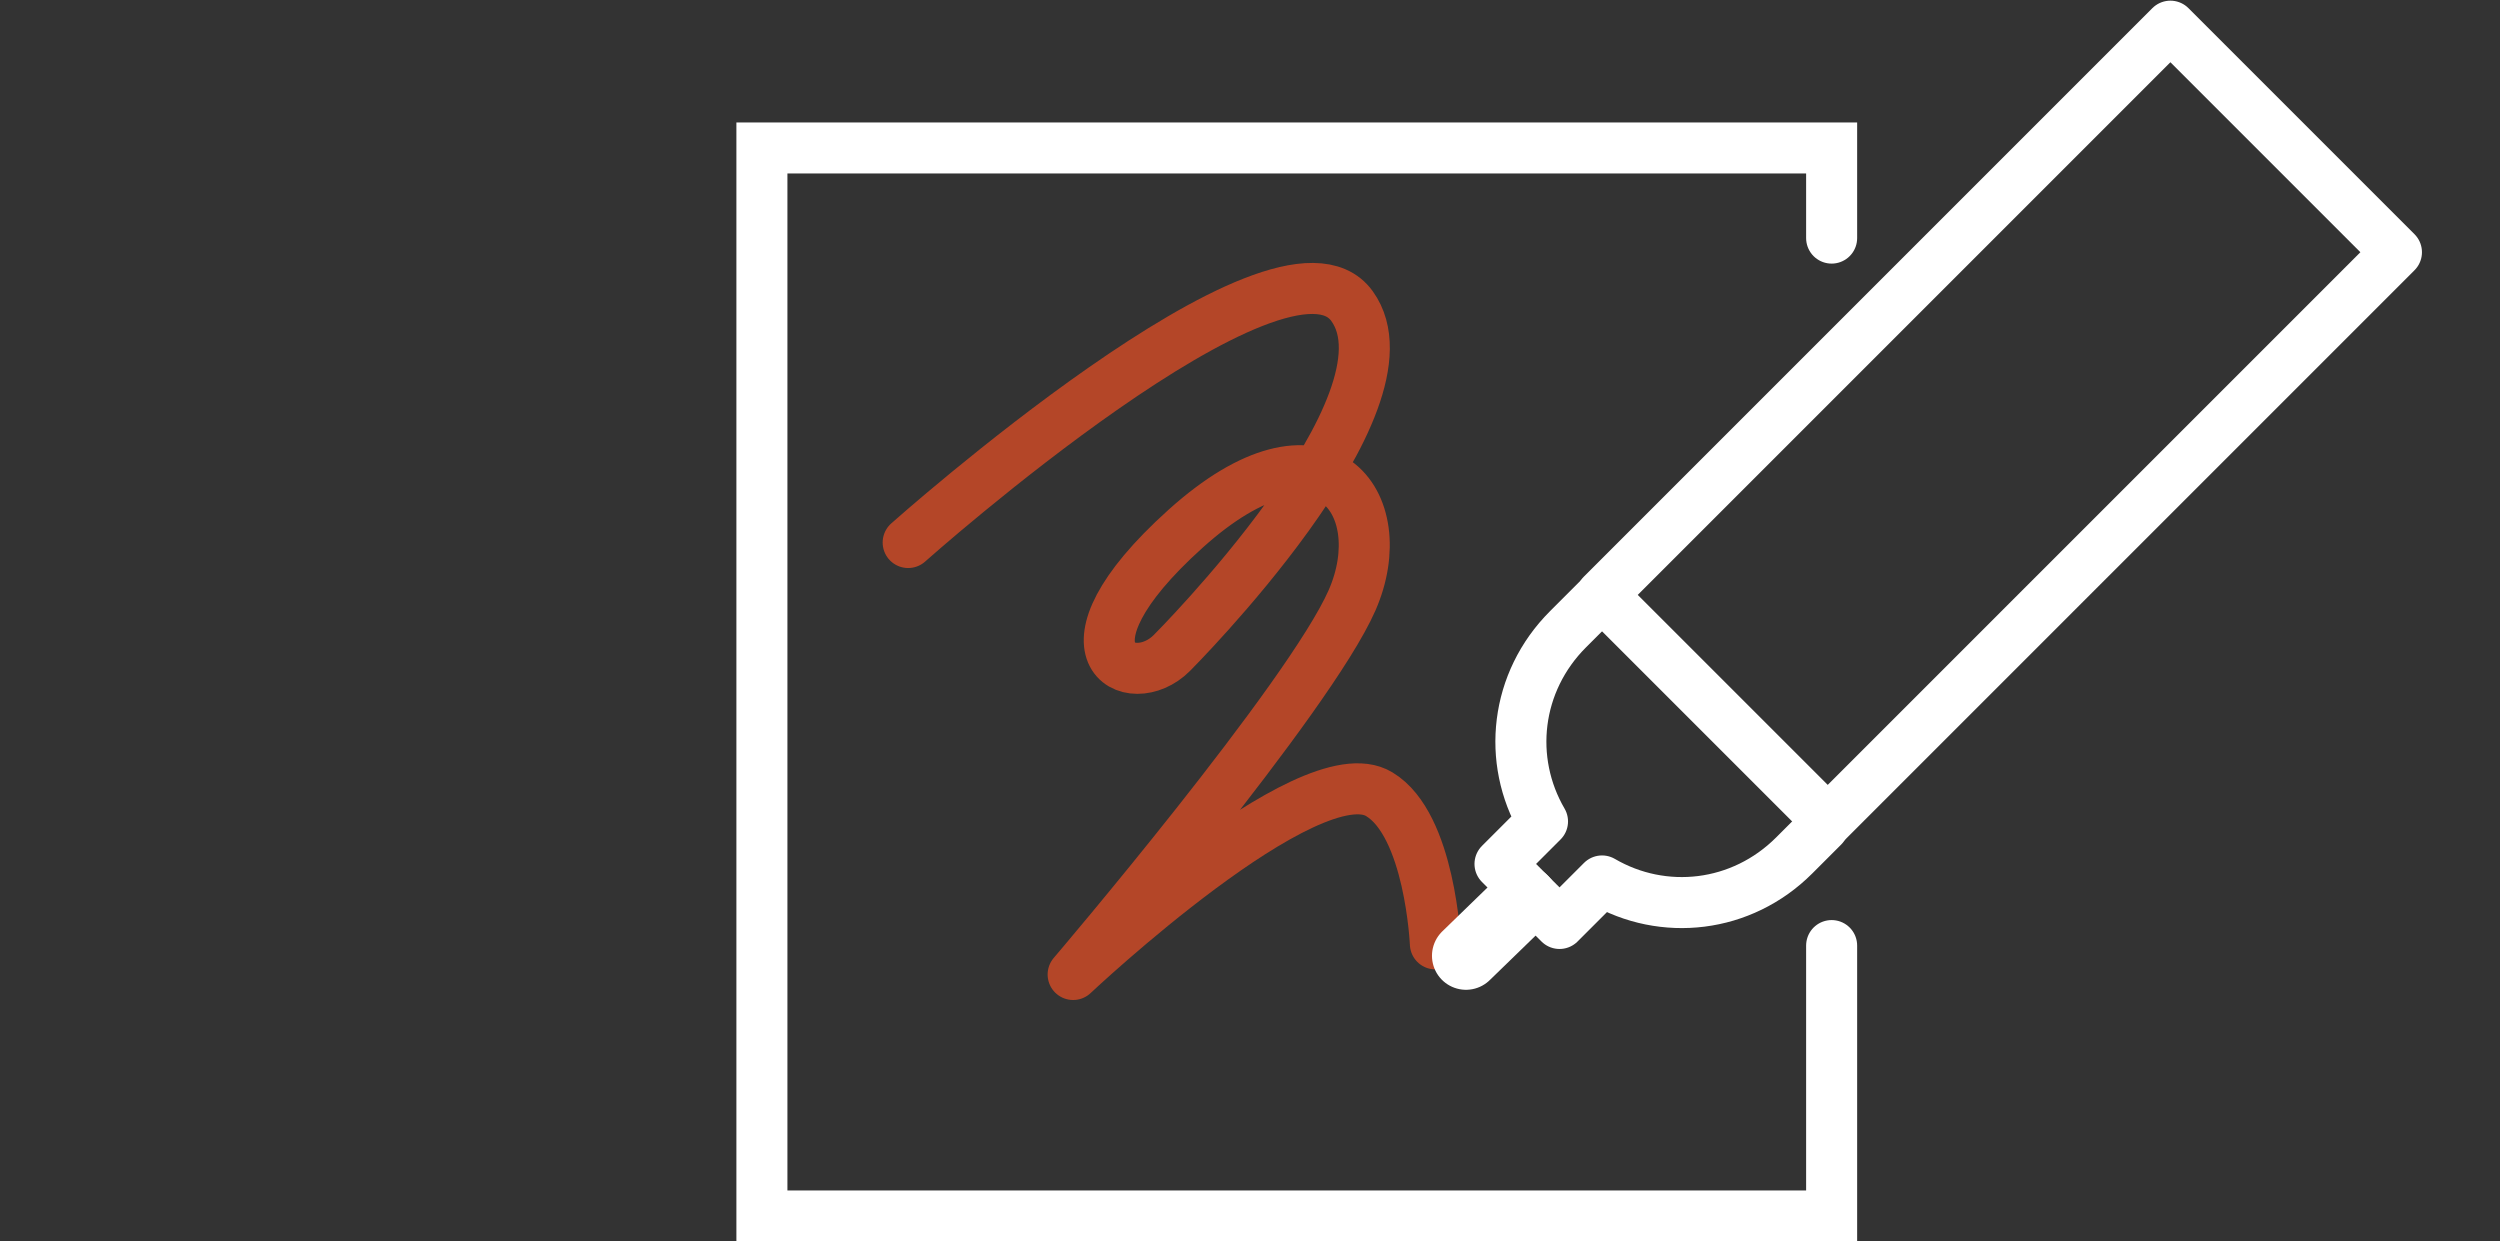
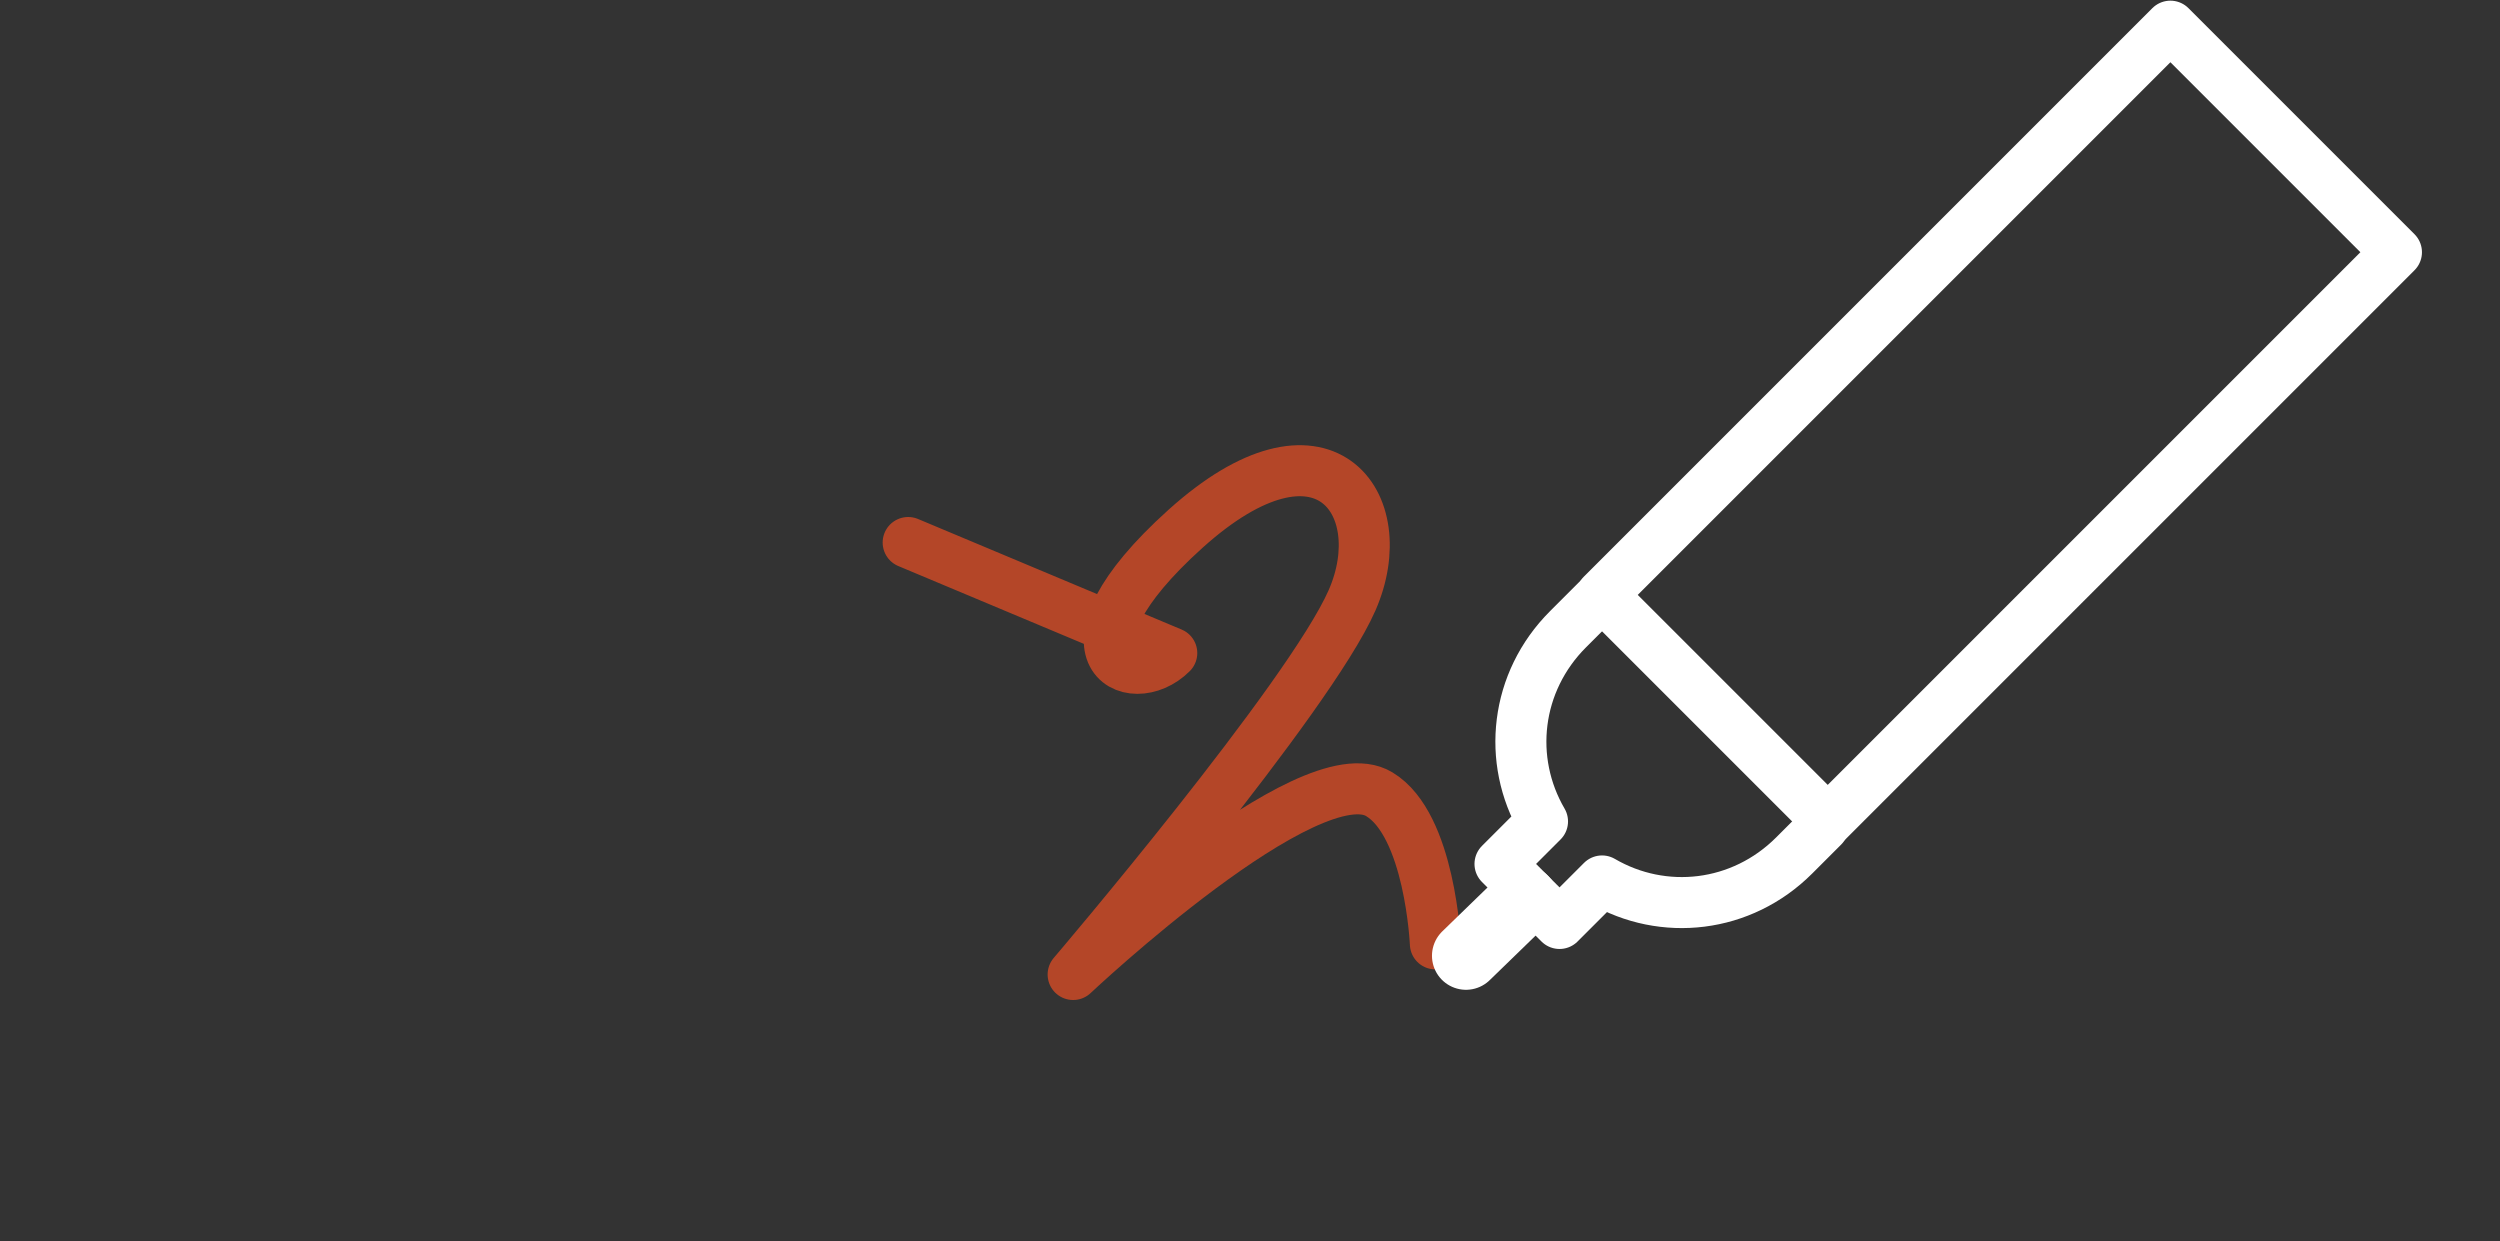
<svg xmlns="http://www.w3.org/2000/svg" version="1.1" id="b" x="0px" y="0px" viewBox="0 0 147 73" style="enable-background:new 0 0 147 73;" xml:space="preserve">
  <rect x="0" y="0" width="147" height="73" fill="#333333" stroke="none" />
  <style type="text/css">
	.st0{fill:none;stroke:#FFFFFF;stroke-width:3;stroke-linecap:round;stroke-miterlimit:10;}
	.st1{fill:none;stroke:#B44628;stroke-width:3;stroke-linecap:round;stroke-linejoin:round;}
	.st2{fill:none;stroke:#FFFFFF;stroke-width:3;stroke-linecap:round;stroke-linejoin:round;stroke-miterlimit:4;}
	.st3{fill:none;stroke:#FFFFFF;stroke-width:3;stroke-linecap:round;stroke-linejoin:round;}
	.st4{fill:none;stroke:#FFFFFF;stroke-width:4;stroke-linecap:round;stroke-miterlimit:10;}
</style>
  <g id="c">
    <g>
-       <polyline class="st0" points="107.7,55.6 107.7,71.5 44.8,71.5 44.8,8.7 107.7,8.7 107.7,14   " />
-       <path class="st1" d="M53.4,31.9c0,0,22-19.6,26.1-13.9S68.9,38.4,68.9,38.4c-2.4,2.4-7.3,0,0.8-7.3s12.3-1.5,9.8,4.2    s-16.4,22-16.4,22s13.9-13.1,18-10.6c3,1.8,3.3,8.8,3.3,8.8" />
+       <path class="st1" d="M53.4,31.9S68.9,38.4,68.9,38.4c-2.4,2.4-7.3,0,0.8-7.3s12.3-1.5,9.8,4.2    s-16.4,22-16.4,22s13.9-13.1,18-10.6c3,1.8,3.3,8.8,3.3,8.8" />
      <g>
        <rect x="93.9" y="15.5" transform="matrix(0.707 -0.707 0.707 0.707 16.833 90.409)" class="st2" width="47.3" height="18.8" />
        <path class="st3" d="M93.9,35.3L92.2,37c-3.1,3.1-3.6,7.7-1.5,11.3l-2.5,2.5l3.5,3.5l2.5-2.5c3.6,2.1,8.2,1.6,11.3-1.5l1.7-1.7" />
        <line class="st4" x1="89.6" y1="52.9" x2="86.2" y2="56.2" />
      </g>
    </g>
  </g>
</svg>